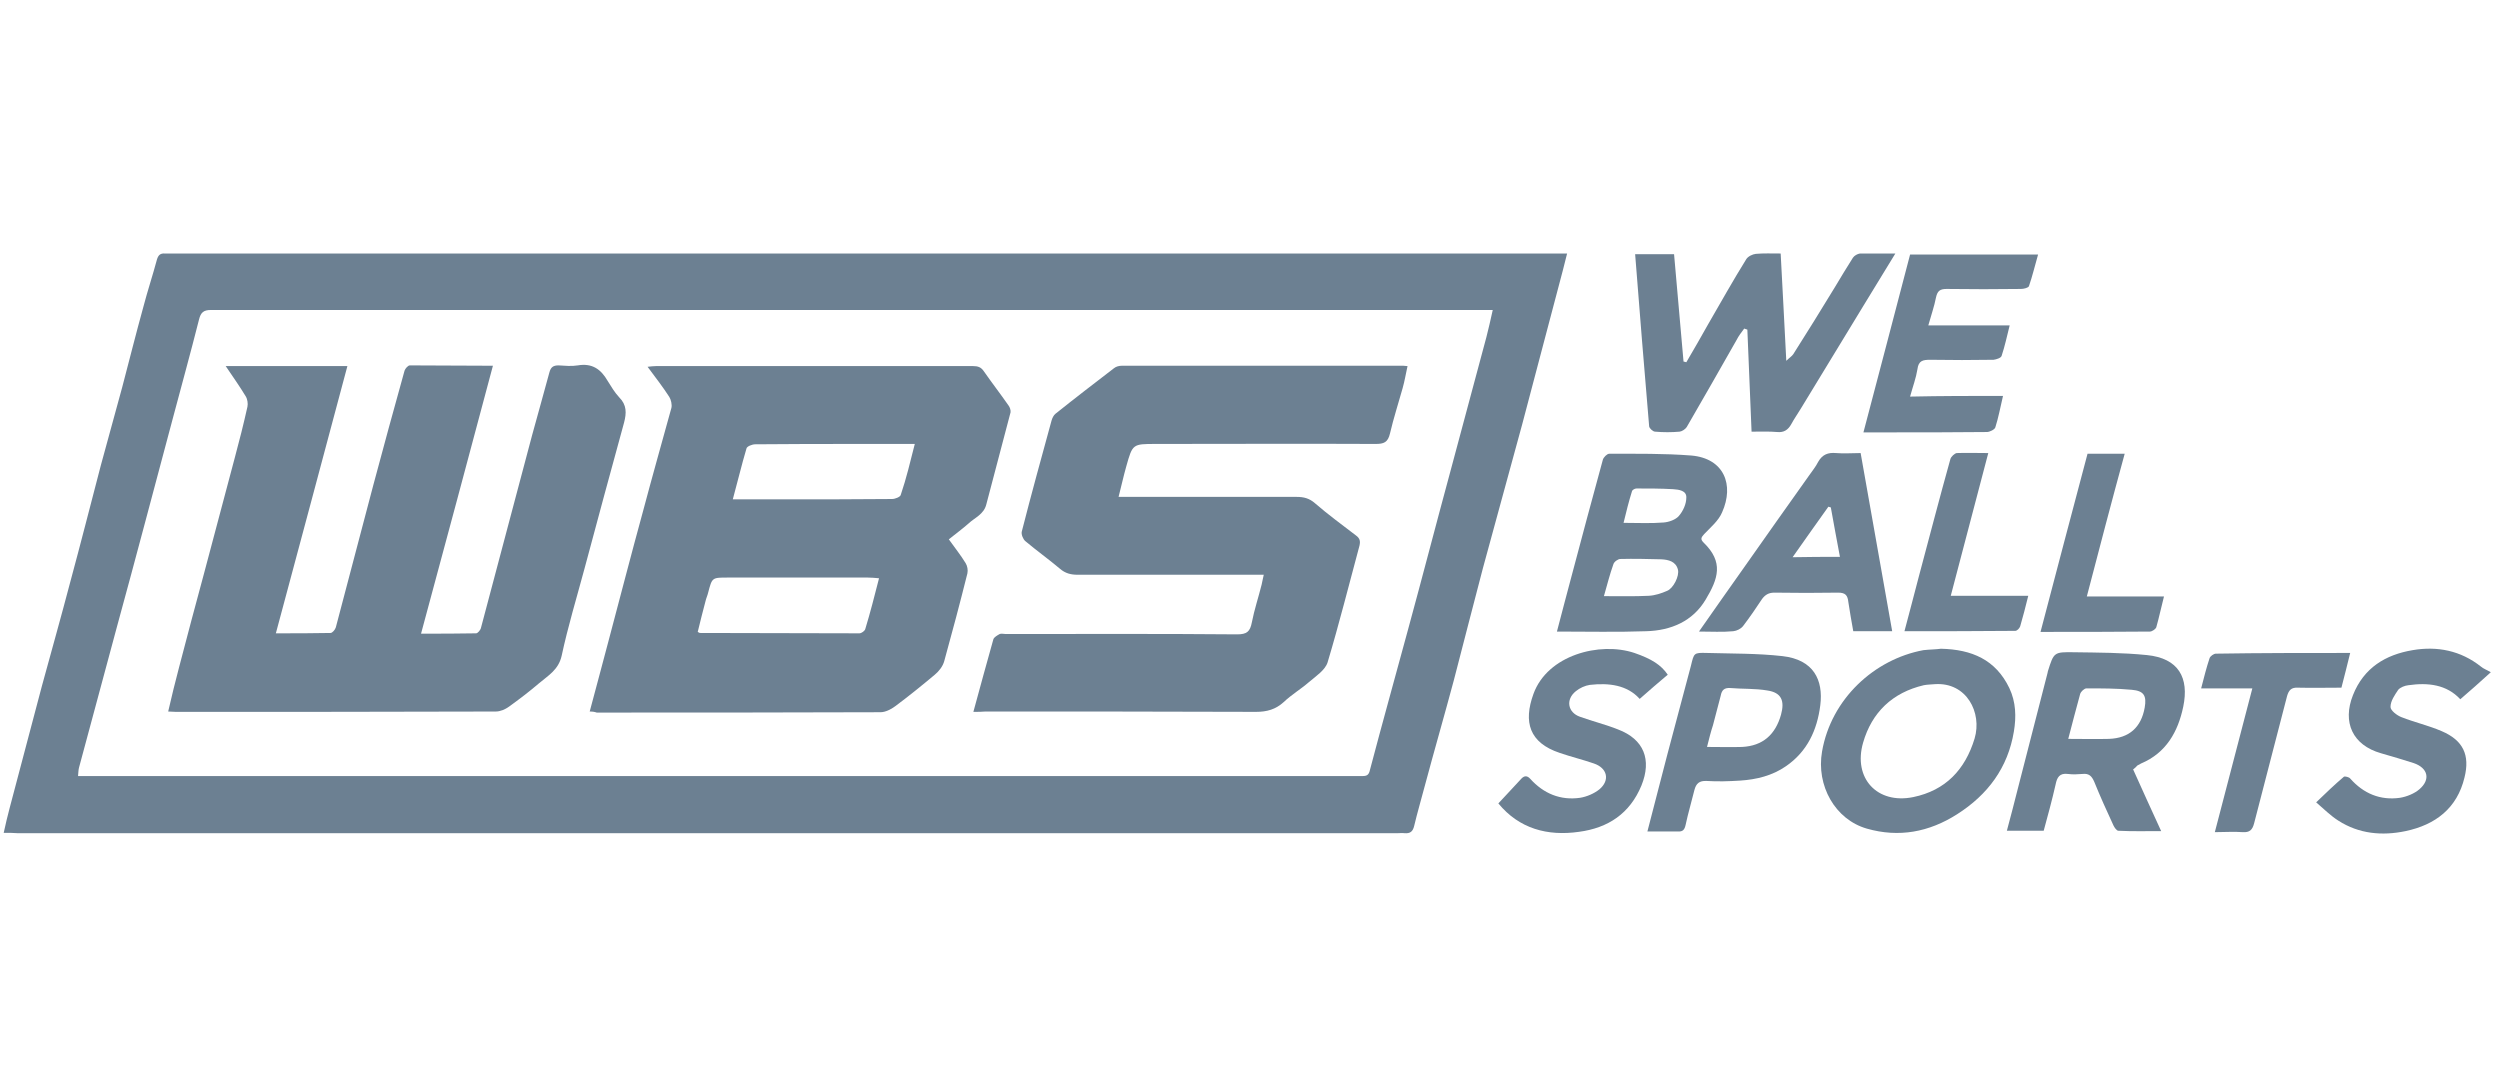
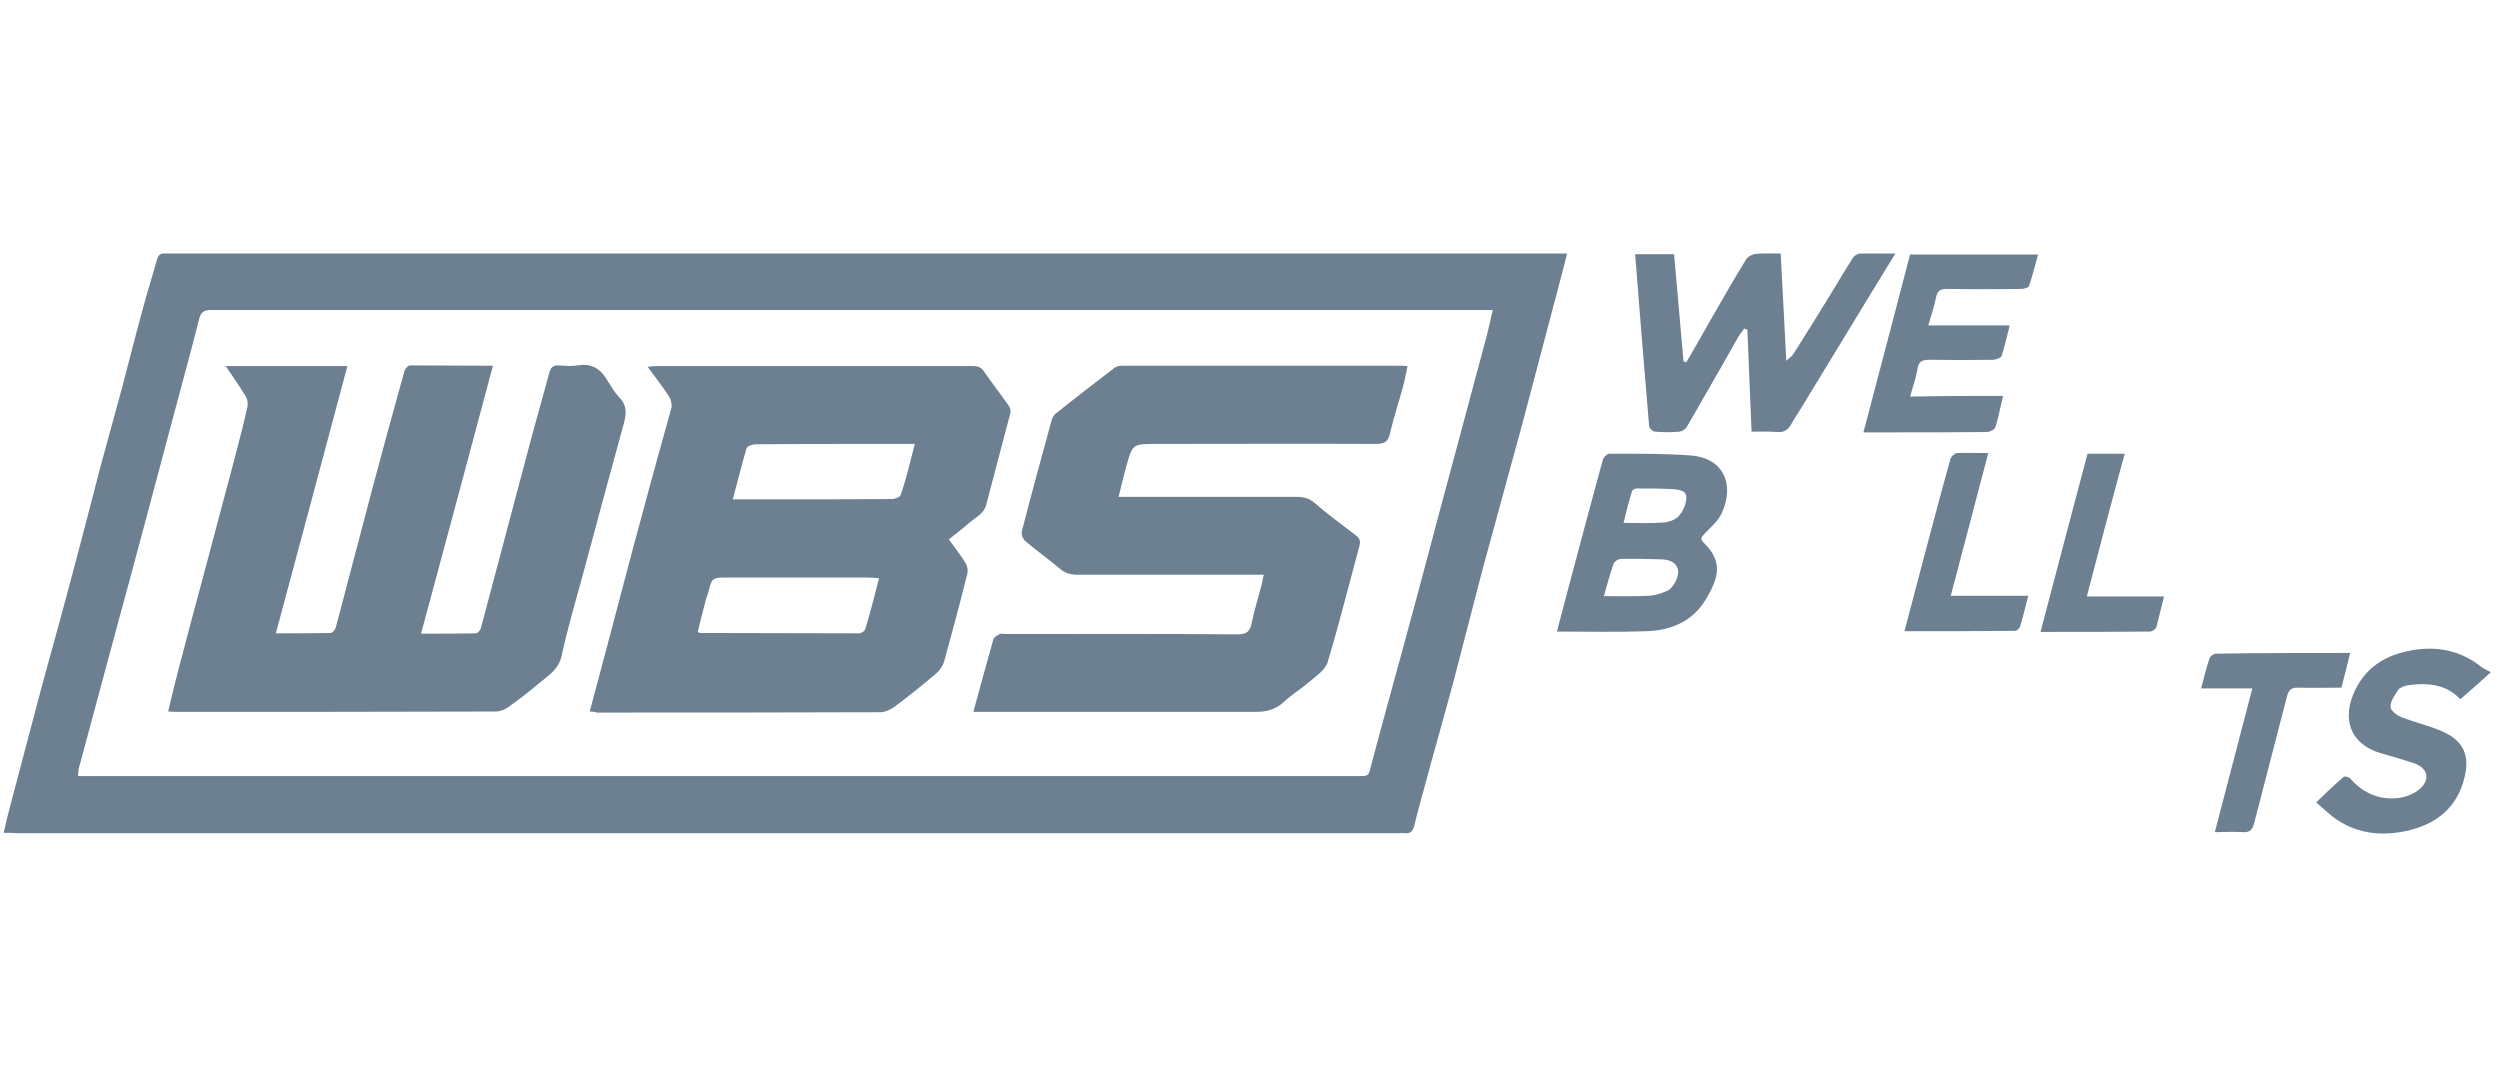
<svg xmlns="http://www.w3.org/2000/svg" width="161" height="70" viewBox="0 0 161 70" fill="none">
  <path d="M0.238 53.636C0.374 53.027 0.487 52.53 0.622 52.033C1.322 49.413 2 46.793 2.7 44.173C3.31 41.938 3.942 39.702 4.529 37.466C5.207 34.959 5.839 32.475 6.494 29.968C6.946 28.297 7.42 26.603 7.872 24.931C8.324 23.215 8.753 21.498 9.227 19.782C9.498 18.743 9.837 17.727 10.108 16.711C10.198 16.417 10.334 16.304 10.627 16.327C10.74 16.327 10.853 16.327 10.966 16.327C40.71 16.327 70.477 16.327 100.221 16.327C100.424 16.327 100.627 16.327 100.921 16.327C100.74 17.072 100.559 17.75 100.379 18.427C99.588 21.386 98.82 24.367 98.03 27.325C97.194 30.419 96.336 33.491 95.501 36.585C94.868 38.979 94.258 41.396 93.626 43.812C93.016 46.093 92.361 48.352 91.751 50.633C91.526 51.491 91.277 52.327 91.074 53.185C90.984 53.569 90.803 53.682 90.464 53.659C90.306 53.636 90.125 53.659 89.967 53.659C60.359 53.659 30.75 53.659 1.164 53.659C0.871 53.636 0.622 53.636 0.238 53.636ZM5.026 49.978C5.275 49.978 5.478 49.978 5.681 49.978C32.873 49.978 60.065 49.978 87.257 49.978C87.415 49.978 87.596 49.978 87.754 49.978C88.047 49.978 88.16 49.888 88.228 49.571C89.019 46.568 89.854 43.586 90.667 40.583C91.593 37.195 92.474 33.785 93.4 30.374C94.168 27.483 94.958 24.593 95.726 21.702C95.862 21.16 95.997 20.595 96.133 19.963C95.862 19.963 95.681 19.963 95.501 19.963C68.196 19.963 40.891 19.963 13.586 19.963C13.112 19.963 12.931 20.121 12.818 20.573C12.276 22.718 11.689 24.841 11.124 26.964C9.927 31.436 8.753 35.907 7.533 40.357C6.72 43.383 5.907 46.387 5.094 49.413C5.049 49.571 5.049 49.729 5.026 49.978Z" fill="#6C8092" />
  <path d="M122.061 16.326C121.36 17.478 120.705 18.54 120.073 19.579C118.695 21.837 117.34 24.073 115.963 26.331C115.759 26.67 115.534 26.986 115.353 27.325C115.15 27.686 114.879 27.867 114.45 27.822C113.93 27.777 113.411 27.799 112.801 27.799C112.71 25.564 112.62 23.395 112.53 21.227C112.462 21.205 112.394 21.182 112.327 21.16C112.146 21.408 111.965 21.634 111.83 21.905C110.768 23.779 109.707 25.631 108.623 27.506C108.532 27.641 108.329 27.777 108.171 27.799C107.652 27.845 107.109 27.845 106.59 27.799C106.455 27.799 106.229 27.596 106.206 27.461C105.89 23.779 105.596 20.098 105.303 16.372C106.138 16.372 106.951 16.372 107.81 16.372C108.013 18.653 108.216 20.979 108.419 23.282C108.487 23.305 108.532 23.305 108.6 23.328C109.074 22.515 109.549 21.702 110 20.889C110.813 19.488 111.604 18.065 112.462 16.688C112.575 16.507 112.869 16.372 113.072 16.349C113.569 16.304 114.088 16.326 114.675 16.326C114.788 18.608 114.924 20.843 115.037 23.237C115.24 23.034 115.398 22.944 115.488 22.808C116.392 21.385 117.273 19.963 118.153 18.517C118.537 17.885 118.921 17.23 119.328 16.597C119.418 16.462 119.621 16.349 119.78 16.326C120.48 16.326 121.202 16.326 122.061 16.326Z" fill="#6C8092" />
  <path d="M100.266 40.673C100.604 39.408 100.898 38.234 101.214 37.082C101.869 34.597 102.547 32.091 103.224 29.606C103.269 29.448 103.495 29.222 103.631 29.222C105.392 29.222 107.177 29.2 108.916 29.335C111.039 29.516 111.693 31.232 110.903 32.994C110.677 33.536 110.158 33.965 109.751 34.394C109.571 34.597 109.48 34.71 109.706 34.936C111.016 36.201 110.655 37.263 109.842 38.617C109.006 40.018 107.606 40.605 106.025 40.65C104.15 40.718 102.253 40.673 100.266 40.673ZM103.292 38.392C104.331 38.392 105.257 38.414 106.183 38.369C106.589 38.346 106.996 38.211 107.357 38.053C107.764 37.895 108.17 37.082 108.057 36.675C107.922 36.156 107.448 36.043 106.996 36.02C106.115 35.998 105.234 35.975 104.353 35.998C104.195 35.998 103.947 36.178 103.902 36.337C103.676 36.969 103.518 37.601 103.292 38.392ZM104.557 33.672C105.483 33.672 106.318 33.717 107.131 33.649C107.47 33.626 107.922 33.468 108.125 33.22C108.396 32.904 108.599 32.452 108.599 32.045C108.622 31.594 108.125 31.526 107.741 31.503C106.951 31.458 106.16 31.458 105.392 31.458C105.279 31.458 105.121 31.549 105.099 31.639C104.895 32.294 104.737 32.926 104.557 33.672Z" fill="#6C8092" />
-   <path d="M137.373 49.549C137.96 50.858 138.547 52.146 139.179 53.523C138.208 53.523 137.328 53.546 136.424 53.501C136.311 53.501 136.176 53.298 136.108 53.162C135.679 52.236 135.25 51.288 134.866 50.339C134.708 49.978 134.527 49.797 134.12 49.842C133.804 49.865 133.488 49.887 133.172 49.842C132.63 49.774 132.472 50.068 132.381 50.52C132.156 51.514 131.885 52.507 131.614 53.501C130.801 53.501 130.055 53.501 129.242 53.501C129.491 52.552 129.739 51.649 129.965 50.723C130.597 48.261 131.23 45.8 131.862 43.338C131.862 43.293 131.885 43.27 131.885 43.225C132.269 42.005 132.269 41.983 133.578 42.005C135.137 42.028 136.695 42.028 138.253 42.186C140.309 42.389 140.986 43.654 140.602 45.506C140.264 47.132 139.496 48.487 137.892 49.165C137.802 49.21 137.734 49.255 137.644 49.3C137.553 49.413 137.486 49.458 137.373 49.549ZM133.195 47.584C134.12 47.584 134.956 47.606 135.814 47.584C137.124 47.539 137.892 46.838 138.118 45.574C138.253 44.806 138.073 44.49 137.282 44.422C136.311 44.331 135.34 44.331 134.369 44.331C134.233 44.331 134.008 44.535 133.962 44.693C133.714 45.596 133.466 46.545 133.195 47.584Z" fill="#6C8092" />
-   <path d="M124.996 41.779C126.983 41.824 128.519 42.479 129.4 44.309C129.829 45.212 129.852 46.161 129.694 47.109C129.31 49.435 128.022 51.175 126.035 52.439C124.228 53.591 122.286 53.952 120.231 53.365C118.175 52.778 116.956 50.587 117.34 48.397C117.927 45.009 120.705 42.457 123.867 41.87C124.273 41.824 124.68 41.824 124.996 41.779ZM124.612 44.06C124.364 44.083 124.115 44.083 123.889 44.128C121.879 44.602 120.547 45.867 119.982 47.832C119.327 50.113 120.886 51.807 123.212 51.333C125.29 50.903 126.554 49.571 127.164 47.561C127.661 45.89 126.645 43.925 124.612 44.06Z" fill="#6C8092" />
  <path d="M128.994 25.496C128.813 26.264 128.7 26.896 128.497 27.529C128.452 27.664 128.135 27.822 127.955 27.822C125.832 27.845 123.709 27.845 121.586 27.845C121.089 27.845 120.615 27.845 120.005 27.845C121.021 23.983 122.015 20.211 123.009 16.394C125.741 16.394 128.474 16.394 131.252 16.394C131.049 17.094 130.891 17.772 130.665 18.427C130.62 18.54 130.326 18.608 130.145 18.608C128.542 18.63 126.938 18.63 125.357 18.608C124.928 18.608 124.77 18.743 124.68 19.15C124.567 19.737 124.364 20.301 124.183 20.956C125.945 20.956 127.616 20.956 129.423 20.956C129.242 21.679 129.107 22.311 128.903 22.921C128.858 23.057 128.564 23.147 128.384 23.17C127.029 23.192 125.674 23.192 124.319 23.17C123.844 23.17 123.551 23.215 123.483 23.779C123.393 24.344 123.189 24.886 123.009 25.541C125.041 25.496 126.984 25.496 128.994 25.496Z" fill="#6C8092" />
-   <path d="M109.413 40.672C110.429 39.227 111.355 37.895 112.304 36.562C113.704 34.575 115.104 32.587 116.505 30.622C116.708 30.329 116.934 30.058 117.092 29.741C117.363 29.267 117.724 29.132 118.244 29.177C118.741 29.222 119.26 29.177 119.825 29.177C120.502 33.016 121.18 36.81 121.857 40.65C120.976 40.65 120.163 40.65 119.35 40.65C119.237 40.017 119.125 39.385 119.034 38.775C118.989 38.346 118.853 38.166 118.379 38.166C117.002 38.188 115.646 38.188 114.269 38.166C113.907 38.166 113.682 38.301 113.478 38.572C113.094 39.159 112.688 39.746 112.259 40.311C112.123 40.492 111.852 40.627 111.626 40.65C110.926 40.718 110.226 40.672 109.413 40.672ZM118.492 35.862C118.289 34.755 118.086 33.716 117.905 32.678C117.86 32.655 117.792 32.655 117.747 32.632C117.002 33.671 116.256 34.733 115.443 35.885C116.527 35.862 117.476 35.862 118.492 35.862Z" fill="#6C8092" />
-   <path d="M106.093 53.546C106.544 51.83 106.951 50.203 107.38 48.577C107.877 46.68 108.396 44.783 108.893 42.886C109.097 42.05 109.074 42.028 109.91 42.05C111.536 42.096 113.184 42.073 114.788 42.254C116.798 42.48 117.43 43.789 117.227 45.416C117.024 47.019 116.391 48.397 115.014 49.345C114.133 49.955 113.117 50.203 112.055 50.271C111.332 50.316 110.632 50.339 109.91 50.294C109.435 50.271 109.232 50.452 109.119 50.881C108.938 51.626 108.713 52.372 108.555 53.117C108.487 53.433 108.374 53.569 108.058 53.546C107.448 53.546 106.793 53.546 106.093 53.546ZM109.932 48.103C110.768 48.103 111.468 48.126 112.191 48.103C113.523 48.035 114.336 47.313 114.698 46.025C114.946 45.122 114.72 44.602 113.817 44.467C113.026 44.331 112.213 44.377 111.423 44.309C111.039 44.286 110.881 44.444 110.813 44.806C110.655 45.438 110.474 46.071 110.316 46.703C110.181 47.109 110.068 47.561 109.932 48.103Z" fill="#6C8092" />
-   <path d="M96.494 51.739C97.036 51.175 97.51 50.633 97.985 50.136C98.165 49.955 98.346 49.932 98.549 50.158C99.408 51.107 100.492 51.559 101.756 51.378C102.185 51.31 102.66 51.107 102.999 50.836C103.699 50.249 103.518 49.458 102.637 49.165C101.914 48.916 101.169 48.736 100.446 48.487C98.482 47.832 98.098 46.5 98.753 44.693C99.656 42.186 103.021 41.305 105.257 42.05C106.364 42.434 106.973 42.818 107.403 43.451C106.815 43.948 106.206 44.467 105.596 45.009C104.783 44.106 103.608 43.97 102.389 44.106C102.073 44.151 101.734 44.309 101.485 44.512C100.808 45.054 100.966 45.89 101.756 46.161C102.569 46.455 103.405 46.658 104.196 46.974C105.867 47.606 106.386 48.916 105.709 50.587C104.963 52.394 103.563 53.32 101.689 53.569C99.656 53.862 97.827 53.365 96.494 51.739Z" fill="#6C8092" />
  <path d="M158.443 45.032C157.563 44.083 156.366 43.947 155.101 44.128C154.875 44.151 154.581 44.264 154.446 44.422C154.22 44.761 153.949 45.144 153.949 45.528C153.949 45.754 154.356 46.07 154.649 46.183C155.507 46.522 156.411 46.725 157.246 47.087C158.624 47.674 159.076 48.622 158.714 50.068C158.24 52.055 156.84 53.117 154.92 53.523C153.407 53.84 151.916 53.704 150.584 52.846C150.087 52.53 149.658 52.1 149.161 51.671C149.794 51.062 150.358 50.52 150.945 50.023C151.013 49.977 151.284 50.045 151.352 50.136C152.21 51.107 153.294 51.559 154.559 51.378C154.988 51.31 155.485 51.107 155.801 50.836C156.546 50.203 156.366 49.458 155.44 49.142C154.74 48.916 154.039 48.713 153.339 48.51C151.51 47.99 150.832 46.522 151.533 44.761C152.233 42.999 153.633 42.163 155.372 41.87C156.953 41.599 158.466 41.892 159.776 42.931C159.934 43.067 160.137 43.134 160.408 43.292C159.663 43.97 159.076 44.489 158.443 45.032Z" fill="#6C8092" />
  <path d="M151.352 42.05C151.149 42.841 150.991 43.541 150.788 44.286C149.839 44.286 148.913 44.309 147.987 44.286C147.558 44.264 147.4 44.444 147.287 44.828C146.587 47.561 145.864 50.294 145.164 53.027C145.051 53.456 144.871 53.614 144.441 53.591C143.854 53.546 143.29 53.591 142.635 53.591C143.448 50.497 144.238 47.448 145.051 44.331C143.899 44.331 142.861 44.331 141.754 44.331C141.935 43.631 142.093 42.999 142.296 42.389C142.341 42.254 142.567 42.096 142.702 42.096C145.548 42.05 148.416 42.05 151.352 42.05Z" fill="#6C8092" />
  <path d="M134.391 38.414C136.13 38.414 137.711 38.414 139.36 38.414C139.179 39.114 139.044 39.769 138.863 40.402C138.818 40.515 138.592 40.673 138.457 40.673C136.153 40.695 133.849 40.695 131.41 40.695C132.426 36.833 133.42 33.039 134.437 29.222C135.227 29.222 135.972 29.222 136.83 29.222C135.995 32.271 135.204 35.298 134.391 38.414Z" fill="#6C8092" />
  <path d="M128.045 29.177C127.232 32.249 126.442 35.275 125.629 38.369C127.345 38.369 128.949 38.369 130.62 38.369C130.439 39.092 130.281 39.724 130.1 40.334C130.055 40.469 129.897 40.627 129.784 40.627C127.413 40.65 125.064 40.65 122.647 40.65C122.964 39.431 123.28 38.279 123.573 37.127C124.251 34.597 124.906 32.068 125.606 29.561C125.651 29.403 125.877 29.2 126.013 29.177C126.668 29.154 127.322 29.177 128.045 29.177Z" fill="#6C8092" />
  <path d="M31.744 23.554C30.209 29.335 28.673 35.027 27.115 40.808C28.357 40.808 29.509 40.808 30.66 40.786C30.773 40.786 30.954 40.56 30.977 40.424C32.083 36.291 33.167 32.136 34.274 28.003C34.635 26.67 35.019 25.338 35.381 23.983C35.471 23.644 35.629 23.531 35.968 23.531C36.374 23.554 36.803 23.599 37.21 23.531C38.136 23.373 38.7 23.779 39.13 24.525C39.355 24.886 39.581 25.27 39.875 25.586C40.372 26.083 40.349 26.603 40.191 27.212C39.333 30.352 38.475 33.491 37.639 36.63C37.142 38.482 36.578 40.334 36.171 42.231C35.968 43.135 35.313 43.496 34.726 43.993C34.093 44.535 33.438 45.032 32.783 45.506C32.535 45.687 32.219 45.822 31.925 45.822C25.059 45.845 18.194 45.845 11.328 45.845C11.17 45.845 11.034 45.822 10.831 45.822C11.057 44.851 11.283 43.903 11.531 42.977C12.051 40.967 12.593 38.956 13.135 36.946C13.79 34.462 14.467 31.955 15.122 29.471C15.416 28.387 15.687 27.303 15.935 26.196C15.98 25.993 15.935 25.699 15.822 25.519C15.438 24.886 15.009 24.276 14.535 23.576C17.155 23.576 19.729 23.576 22.372 23.576C20.836 29.313 19.323 35.004 17.765 40.786C19.007 40.786 20.136 40.786 21.288 40.763C21.401 40.763 21.581 40.56 21.627 40.402C22.44 37.353 23.23 34.281 24.043 31.233C24.698 28.771 25.376 26.309 26.053 23.87C26.098 23.734 26.279 23.531 26.392 23.531C28.154 23.531 29.892 23.554 31.744 23.554Z" fill="#6C8092" />
  <path d="M37.977 45.822C38.384 44.286 38.791 42.796 39.175 41.328C39.92 38.527 40.642 35.727 41.41 32.926C41.998 30.713 42.63 28.477 43.24 26.264C43.285 26.06 43.217 25.744 43.104 25.564C42.698 24.931 42.224 24.321 41.704 23.621C41.93 23.599 42.088 23.576 42.246 23.576C49.044 23.576 55.865 23.576 62.663 23.576C62.979 23.576 63.182 23.644 63.363 23.915C63.882 24.66 64.424 25.36 64.944 26.106C65.034 26.218 65.102 26.422 65.079 26.557C64.56 28.522 64.04 30.51 63.521 32.474C63.363 33.129 62.776 33.333 62.369 33.717C61.985 34.055 61.556 34.372 61.104 34.733C61.488 35.275 61.872 35.749 62.188 36.269C62.301 36.449 62.346 36.72 62.301 36.924C61.827 38.821 61.33 40.695 60.811 42.57C60.72 42.909 60.472 43.225 60.201 43.451C59.365 44.151 58.53 44.828 57.649 45.483C57.378 45.687 57.016 45.867 56.7 45.867C50.602 45.89 44.505 45.89 38.429 45.89C38.294 45.845 38.181 45.822 37.977 45.822ZM56.61 37.24C56.339 37.217 56.113 37.195 55.887 37.195C52.883 37.195 49.88 37.195 46.853 37.195C45.86 37.195 45.86 37.195 45.611 38.143C45.566 38.346 45.476 38.527 45.431 38.73C45.25 39.385 45.092 40.063 44.934 40.695C45.024 40.74 45.047 40.763 45.069 40.763C48.502 40.763 51.912 40.786 55.345 40.786C55.481 40.786 55.706 40.627 55.729 40.492C56.045 39.453 56.316 38.392 56.61 37.24ZM58.913 28.59C58.642 28.59 58.439 28.59 58.236 28.59C57.265 28.59 56.271 28.59 55.3 28.59C53.087 28.59 50.873 28.59 48.638 28.613C48.434 28.613 48.096 28.748 48.073 28.884C47.757 29.945 47.508 31.006 47.192 32.158C47.441 32.158 47.621 32.158 47.802 32.158C48.728 32.158 49.654 32.158 50.557 32.158C52.861 32.158 55.142 32.158 57.446 32.136C57.649 32.136 57.988 32 58.01 31.865C58.371 30.803 58.62 29.742 58.913 28.59Z" fill="#6C8092" />
-   <path d="M62.685 45.844C63.137 44.196 63.544 42.683 63.973 41.169C64.018 41.034 64.221 40.921 64.379 40.831C64.492 40.785 64.628 40.831 64.763 40.831C69.732 40.831 74.701 40.808 79.669 40.853C80.302 40.853 80.505 40.673 80.618 40.085C80.776 39.272 81.047 38.459 81.25 37.646C81.295 37.466 81.318 37.285 81.386 37.014C81.07 37.014 80.844 37.014 80.618 37.014C76.869 37.014 73.142 37.014 69.393 37.014C68.964 37.014 68.603 36.923 68.264 36.63C67.541 36.02 66.751 35.456 66.028 34.846C65.893 34.733 65.757 34.417 65.802 34.236C66.412 31.842 67.067 29.471 67.722 27.077C67.767 26.919 67.857 26.738 67.97 26.648C69.213 25.654 70.477 24.683 71.742 23.712C71.877 23.599 72.081 23.553 72.261 23.553C78.291 23.553 84.344 23.553 90.374 23.553C90.442 23.553 90.51 23.576 90.645 23.576C90.532 24.073 90.465 24.524 90.329 24.999C90.058 25.97 89.742 26.941 89.516 27.912C89.381 28.499 89.11 28.59 88.59 28.59C83.87 28.567 79.15 28.59 74.43 28.59C72.939 28.59 72.939 28.59 72.532 30.035C72.352 30.668 72.216 31.3 72.036 32C72.352 32 72.578 32 72.781 32C76.349 32 79.918 32 83.509 32C83.96 32 84.322 32.09 84.683 32.407C85.541 33.152 86.445 33.807 87.325 34.484C87.574 34.665 87.619 34.846 87.551 35.139C86.874 37.646 86.241 40.176 85.496 42.66C85.338 43.157 84.751 43.541 84.299 43.925C83.78 44.377 83.17 44.738 82.673 45.212C82.153 45.686 81.589 45.844 80.889 45.844C75.085 45.822 69.258 45.822 63.453 45.822C63.228 45.844 63.002 45.844 62.685 45.844Z" fill="#6C8092" />
+   <path d="M62.685 45.844C63.137 44.196 63.544 42.683 63.973 41.169C64.018 41.034 64.221 40.921 64.379 40.831C64.492 40.785 64.628 40.831 64.763 40.831C69.732 40.831 74.701 40.808 79.669 40.853C80.302 40.853 80.505 40.673 80.618 40.085C80.776 39.272 81.047 38.459 81.25 37.646C81.295 37.466 81.318 37.285 81.386 37.014C81.07 37.014 80.844 37.014 80.618 37.014C76.869 37.014 73.142 37.014 69.393 37.014C68.964 37.014 68.603 36.923 68.264 36.63C67.541 36.02 66.751 35.456 66.028 34.846C65.893 34.733 65.757 34.417 65.802 34.236C66.412 31.842 67.067 29.471 67.722 27.077C67.767 26.919 67.857 26.738 67.97 26.648C69.213 25.654 70.477 24.683 71.742 23.712C71.877 23.599 72.081 23.553 72.261 23.553C78.291 23.553 84.344 23.553 90.374 23.553C90.442 23.553 90.51 23.576 90.645 23.576C90.532 24.073 90.465 24.524 90.329 24.999C90.058 25.97 89.742 26.941 89.516 27.912C89.381 28.499 89.11 28.59 88.59 28.59C83.87 28.567 79.15 28.59 74.43 28.59C72.939 28.59 72.939 28.59 72.532 30.035C72.352 30.668 72.216 31.3 72.036 32C72.352 32 72.578 32 72.781 32C76.349 32 79.918 32 83.509 32C83.96 32 84.322 32.09 84.683 32.407C85.541 33.152 86.445 33.807 87.325 34.484C87.574 34.665 87.619 34.846 87.551 35.139C86.874 37.646 86.241 40.176 85.496 42.66C85.338 43.157 84.751 43.541 84.299 43.925C83.78 44.377 83.17 44.738 82.673 45.212C82.153 45.686 81.589 45.844 80.889 45.844C63.228 45.844 63.002 45.844 62.685 45.844Z" fill="#6C8092" />
</svg>